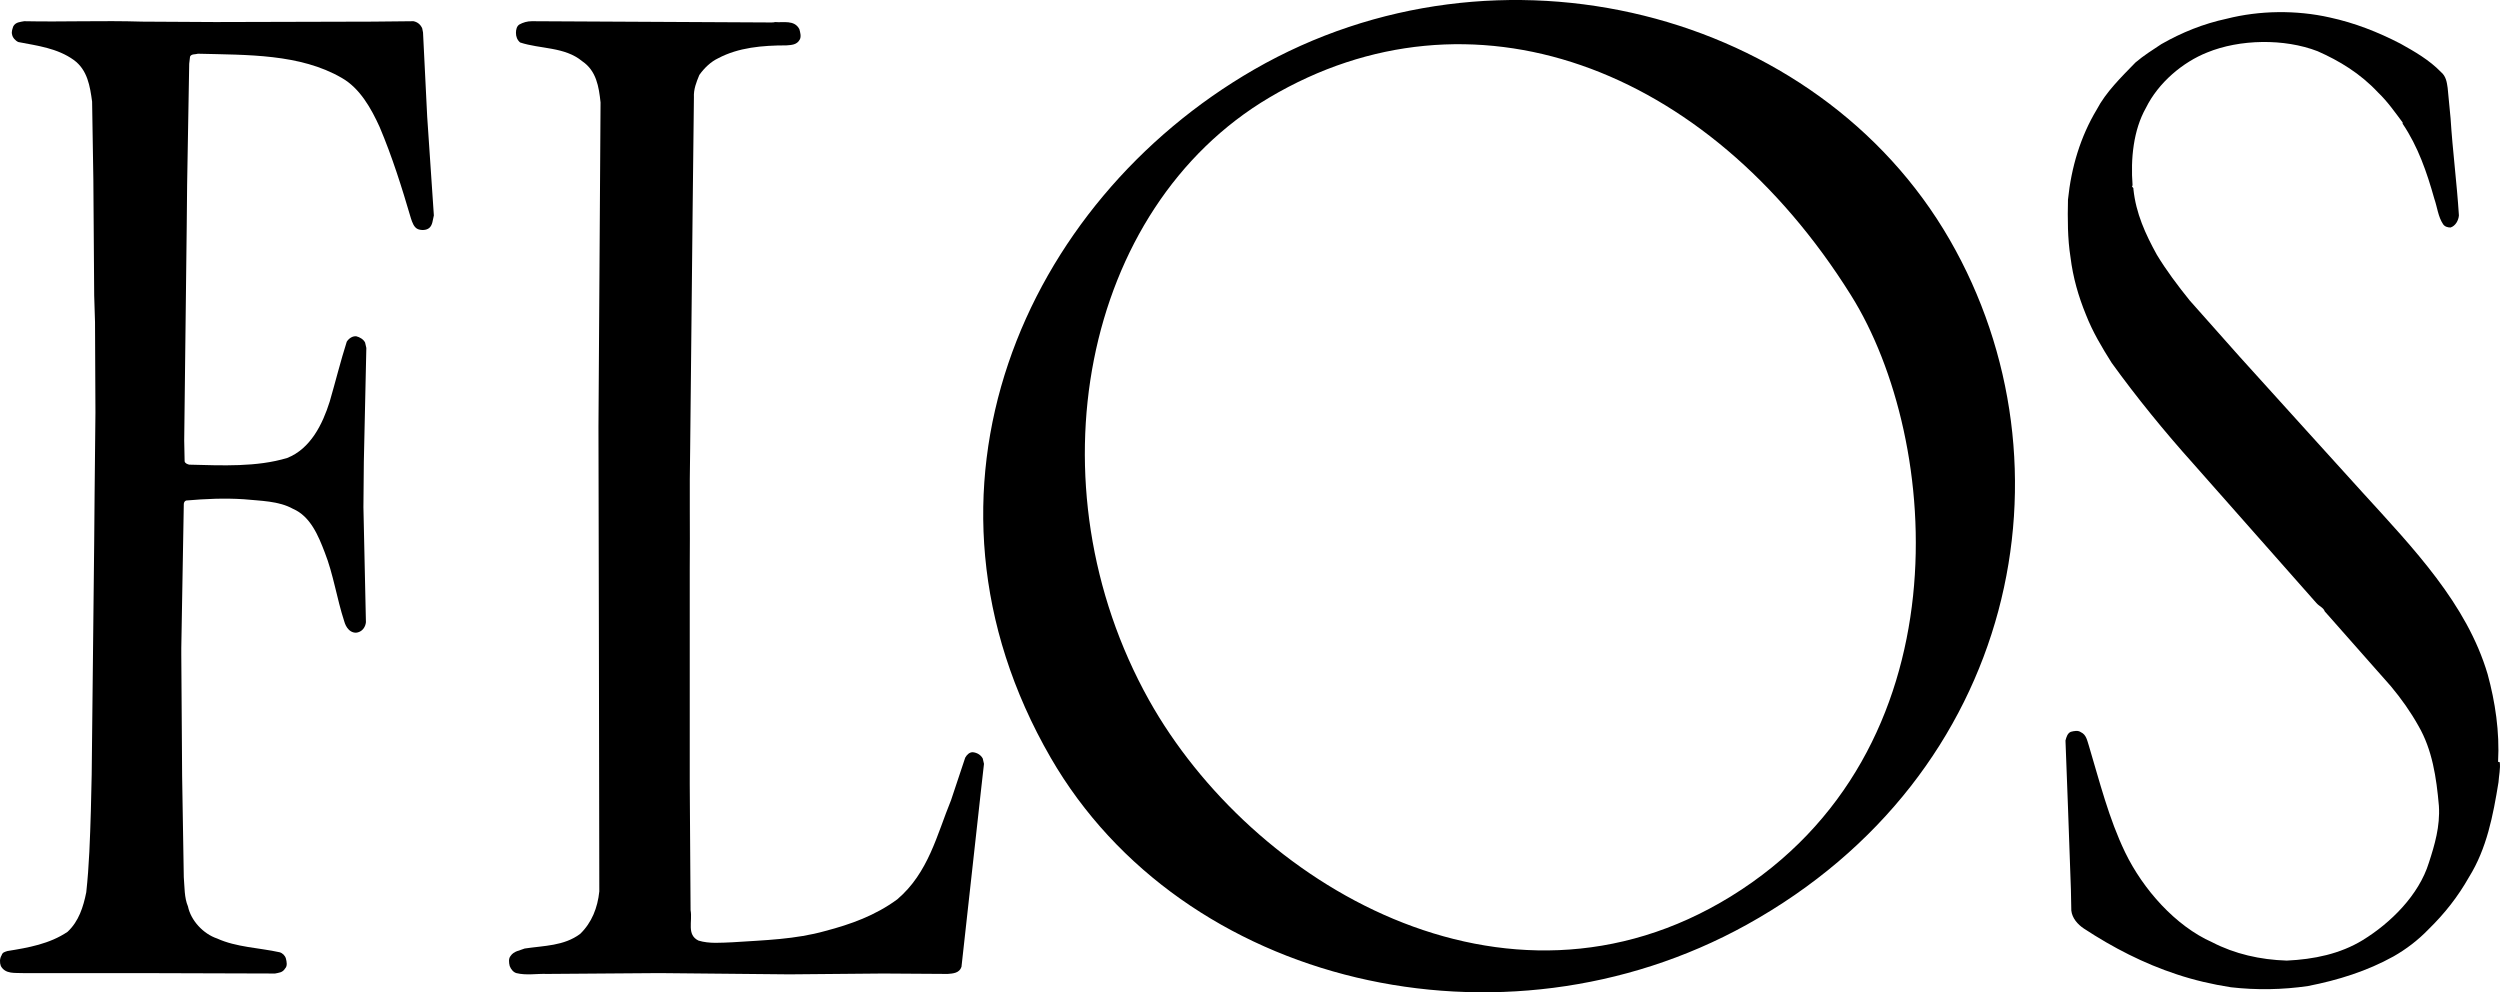
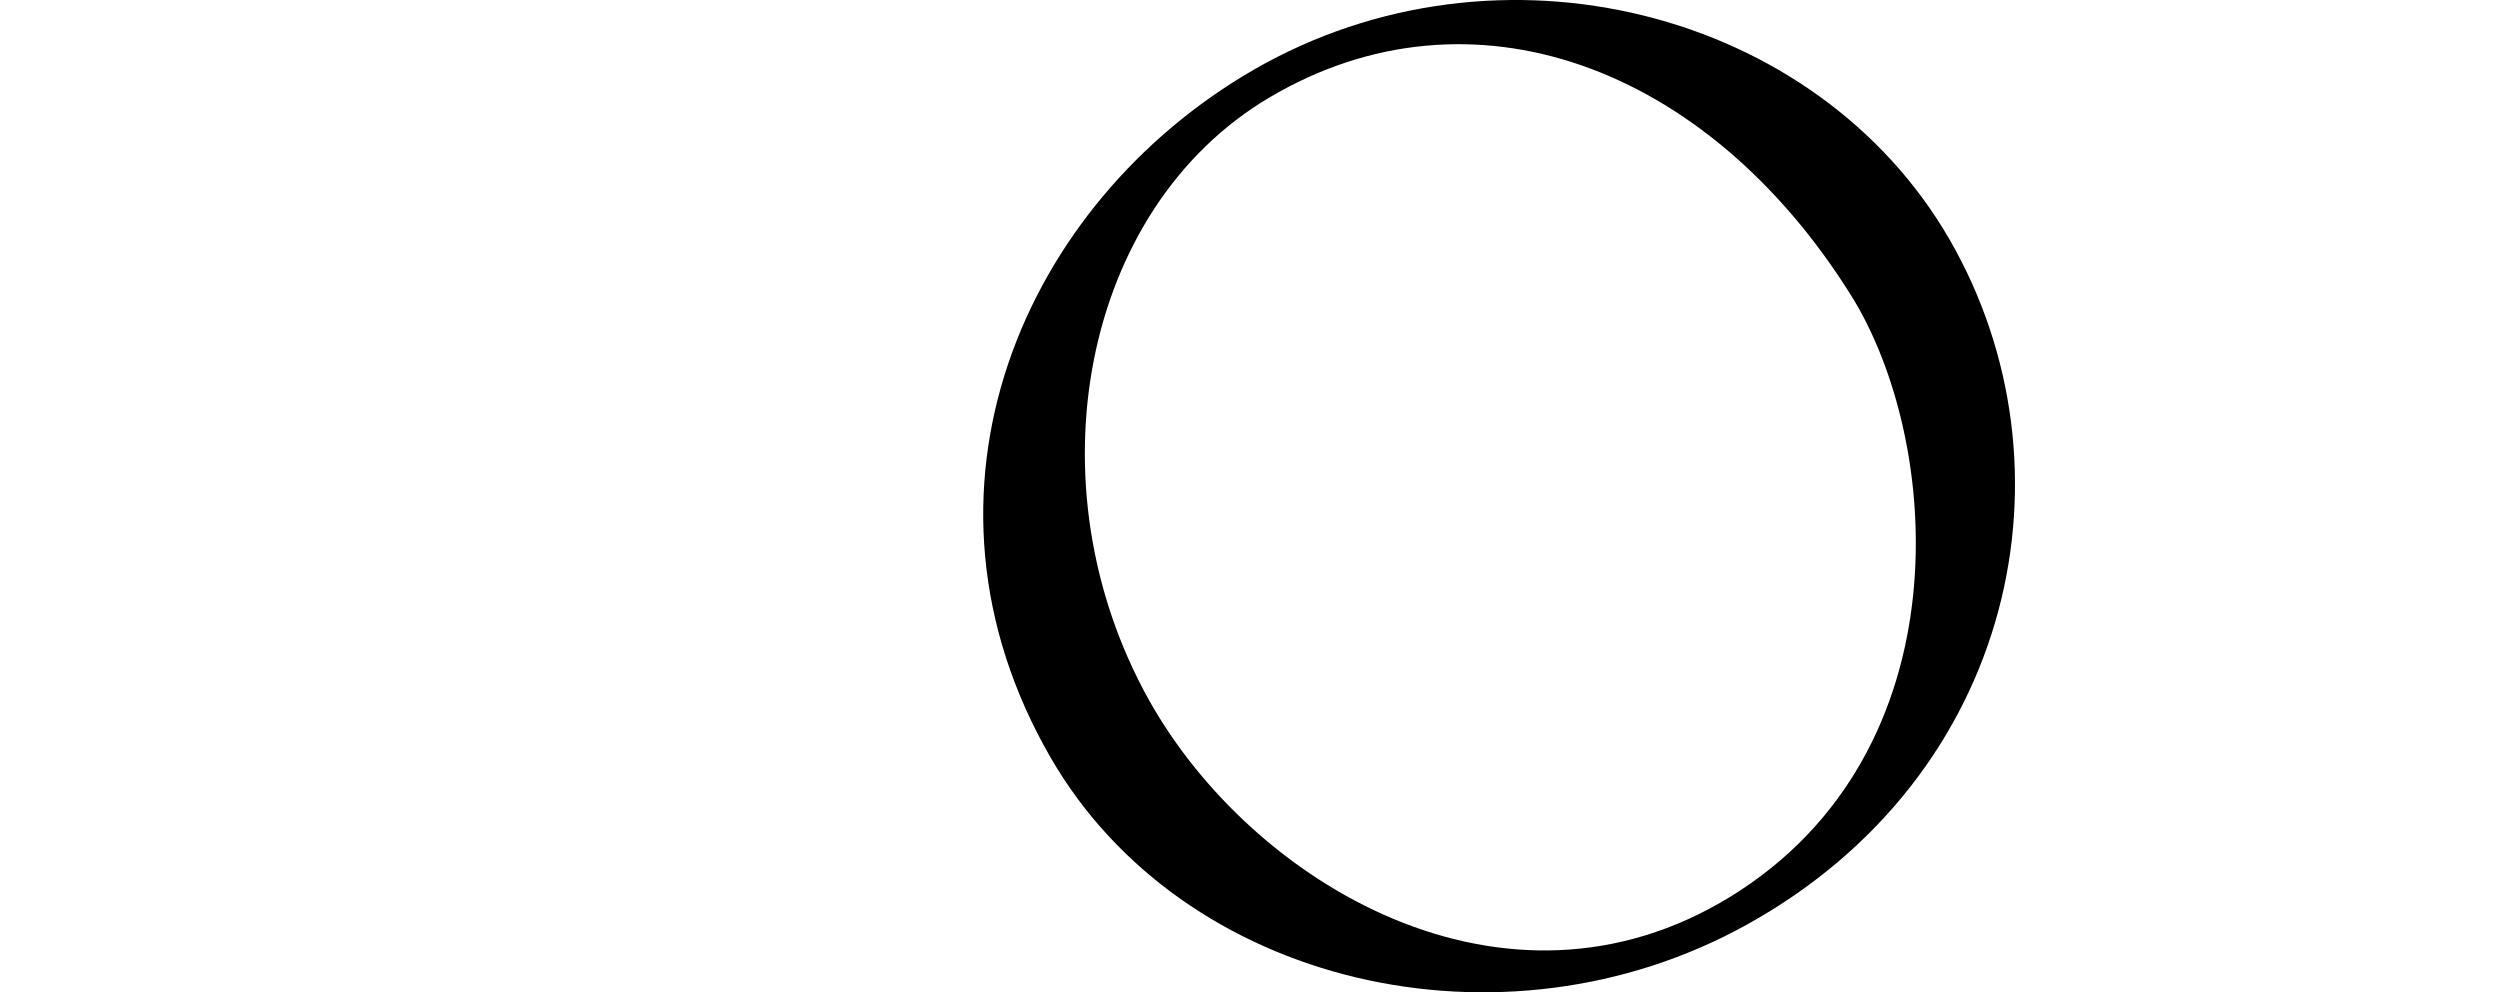
<svg xmlns="http://www.w3.org/2000/svg" id="layer" viewBox="0 0 599.86 238.1">
-   <path d="M599.8,182.89c.2,1.5-.2,3.2-.3,4.8-1.3,8-2.8,15.9-7.1,22.8-2.6,4.6-5.8,8.7-9.7,12.5-2.5,2.6-5.4,4.8-8.4,6.5-6.3,3.5-13.3,5.7-20.5,7.1-6.1.9-12.4,1-18.5.3-4.5-.7-8.8-1.7-13-3.1-7.9-2.6-15.3-6.4-22.3-11-1.5-1-2.8-2.5-3-4.3l-.1-5.1-.7-19.7-.6-16c.2-.8.5-1.8,1.3-2.1.8-.2,1.7-.4,2.4.1,1.3.6,1.5,2,1.9,3.2,2.6,8.7,4.8,17.5,8.7,25.6,4.3,8.9,12.1,17.7,20.9,21.6,5.4,2.8,11.5,4.2,17.9,4.4,6.5-.3,12.8-1.6,18.2-4.9,6.7-4.1,13.5-10.8,15.9-18.6,1.4-4.3,2.7-8.7,2.4-13.6-.6-6.9-1.6-13.5-4.9-19.2-1.9-3.4-4.1-6.5-6.6-9.5l-15.9-18c-.3-.9-1.3-1.2-2-2l-29.6-33.5c-6.9-7.7-13.5-15.8-19.5-24.1-2.4-3.8-4.6-7.5-6.2-11.6-1.8-4.4-3.1-8.9-3.7-13.8-.7-4.4-.7-9.2-.6-13.8.8-7.8,3-15.1,6.9-21.6,2.2-4.2,5.9-7.8,9.3-11.3,2-1.7,4.1-3,6.2-4.4,4.9-2.8,10.1-4.9,15.7-6.1,7.9-2,16.7-2.1,24.7-.3,6,1.3,11.6,3.5,17,6.3,3.4,1.9,6.9,3.9,9.7,6.8,1.2,1,1.4,2.4,1.6,3.8l.7,7.3c.5,7.9,1.5,15.4,2,23.3-.1,1.2-.8,2.5-2,2.9-.7,0-1.4-.2-1.8-.8-1.2-1.8-1.4-4.1-2.1-6.1-1.8-6.4-3.9-12.5-7.6-18v-.3c-1.8-2.4-3.6-5-5.9-7.2-4.3-4.6-9.3-7.6-14.5-9.9-8-3.1-18.7-2.9-26.5.3-5.8,2.3-11.7,7.2-14.7,13.3-3,5.3-3.7,12.2-3.2,18.6-.4.4.3.4.2.9.6,5.8,2.9,10.8,5.6,15.7,2.3,3.8,5,7.4,7.9,11l11.9,13.4,16.1,17.8,13.5,14.9c12.2,13.4,25,26.7,30,43.6,1.8,6.6,2.9,13.8,2.5,21l.4.1Z" />
-   <path d="M230.7,231.99c-.5,1.5-2,1.6-3.3,1.7l-15.5-.1-22.5.2-31.2-.3-26.9.2c-2.5-.1-5,.4-7.4-.2-.7-.2-1.3-.9-1.6-1.7-.2-.8-.3-1.8.2-2.4.8-1.2,2.2-1.3,3.4-1.8,4.7-.7,9.4-.6,13.3-3.5,2.8-2.7,4.2-6.3,4.6-10.2l-.1-62.7-.1-48.8.5-77.8c-.4-3.8-1-7.6-4.4-9.9-4.2-3.5-10.1-2.9-14.9-4.5-.7-.6-1-1.4-1-2.3,0-.8.2-1.6.8-2,.9-.5,1.9-.8,3-.8l57.4.3c.5,0,.6,0,1-.1,1.9.2,4.6-.6,5.8,1.7.2.7.5,1.8.1,2.5-.7,1.3-2,1.3-3.2,1.4-5.8,0-11.5.5-16.4,3.1-1.7.8-3.3,2.3-4.5,4-.7,1.7-1.4,3.4-1.3,5.4l-.3,26.3-.6,58c-.2,9.5,0,19.3-.1,28.8v51.6l.2,30.3c.5,2.7-1,5.9,1.9,7.3,2.6.8,5.5.5,8.2.4,7.7-.5,15.1-.7,22.2-2.7,6.1-1.6,12-3.7,17.3-7.6,7.5-6.4,9.5-15.5,12.9-23.8l3.4-10.2c.4-.7,1-1.3,1.8-1.3,1,.1,1.9.6,2.4,1.5l.3,1.3-.7,6.2-4.7,42.5Z" />
-   <path d="M103,54.69c-.7.6-1.9.6-2.7.3-1-.4-1.4-1.7-1.7-2.6-2.2-7.5-4.5-14.8-7.5-21.9-2-4.4-4.7-9.3-9.1-11.8-10-5.8-22.6-5.5-34.5-5.8-.6.2-1.6,0-1.9.7l-.2,1.7-.5,29-.1,10.3-.6,51.1.1,5c.1.5.7.7,1.1.8,8,.2,16.2.6,23.5-1.6,5.6-2.2,8.5-8.1,10.2-13.5,1.4-4.8,2.6-9.7,4.1-14.4.5-.8,1.4-1.4,2.3-1.3.8.2,1.7.7,2.1,1.5l.3,1.3-.6,27.3-.1,10.9.6,27.6c-.1,1.1-.8,2.1-1.8,2.4-.8.3-1.7,0-2.3-.6-.6-.6-.9-1.3-1.1-2-1.8-5.5-2.6-11.3-4.7-16.6-1.5-3.9-3.4-8.6-7.6-10.4-3.4-1.9-7.7-1.9-11.8-2.3-4.6-.3-9.2-.1-13.8.3-.4.1-.6.5-.6.9l-.6,34.5v1.6l.2,29.1.4,24.3c.2,2.3.1,4.9,1,7,.7,3.4,3.7,6.6,7,7.7,4.6,2.1,10,2.2,15,3.3.7.2,1.3.8,1.5,1.5.2.8.4,1.8-.2,2.4-.6,1-1.5,1-2.4,1.2l-32.9-.1H5.5c-1.9-.1-4.2.3-5.3-1.7-.3-.8-.3-1.8.2-2.6.2-.7.8-.8,1.4-1,5-.8,10.1-1.7,14.4-4.6,2.7-2.5,3.8-6,4.5-9.5.7-6.4.9-12.9,1.1-19.5l.2-8.7.6-55.6.1-11.8.2-19.5-.1-21.7-.2-6.4-.2-27.8-.3-18.7c-.5-3.7-1.1-7.6-4.4-10-3.9-2.8-8.6-3.4-13.3-4.3-.7-.3-1.4-1.1-1.5-1.8-.2-.7.1-1.4.3-2,.6-1,1.6-1,2.6-1.2,9.4.2,18.7-.2,28.3.1l17.6.1,37.7-.1,9.8-.1c1,.2,1.7.8,2.1,1.7l.2,1,1,20.2,1.6,23.7c-.3,1.2-.3,2.3-1.1,3" />
  <path d="M275.7,167.99c24.5,43.8,85.4,80.5,139.6,47.1,56.3-34.7,50.7-109.4,28.8-144.3C409.5,15.49,352.7-5.11,304.6,23.39c-45,26.6-57.7,93-28.9,144.6M467.8,57.49c31.3,54.3,16.1,128.5-48.7,164.4-58.7,32.5-135.4,14.6-167-40.1-36.9-63.9-6.5-133.2,48.8-165.1,58.7-33.8,135.1-14.3,166.9,40.8" />
</svg>